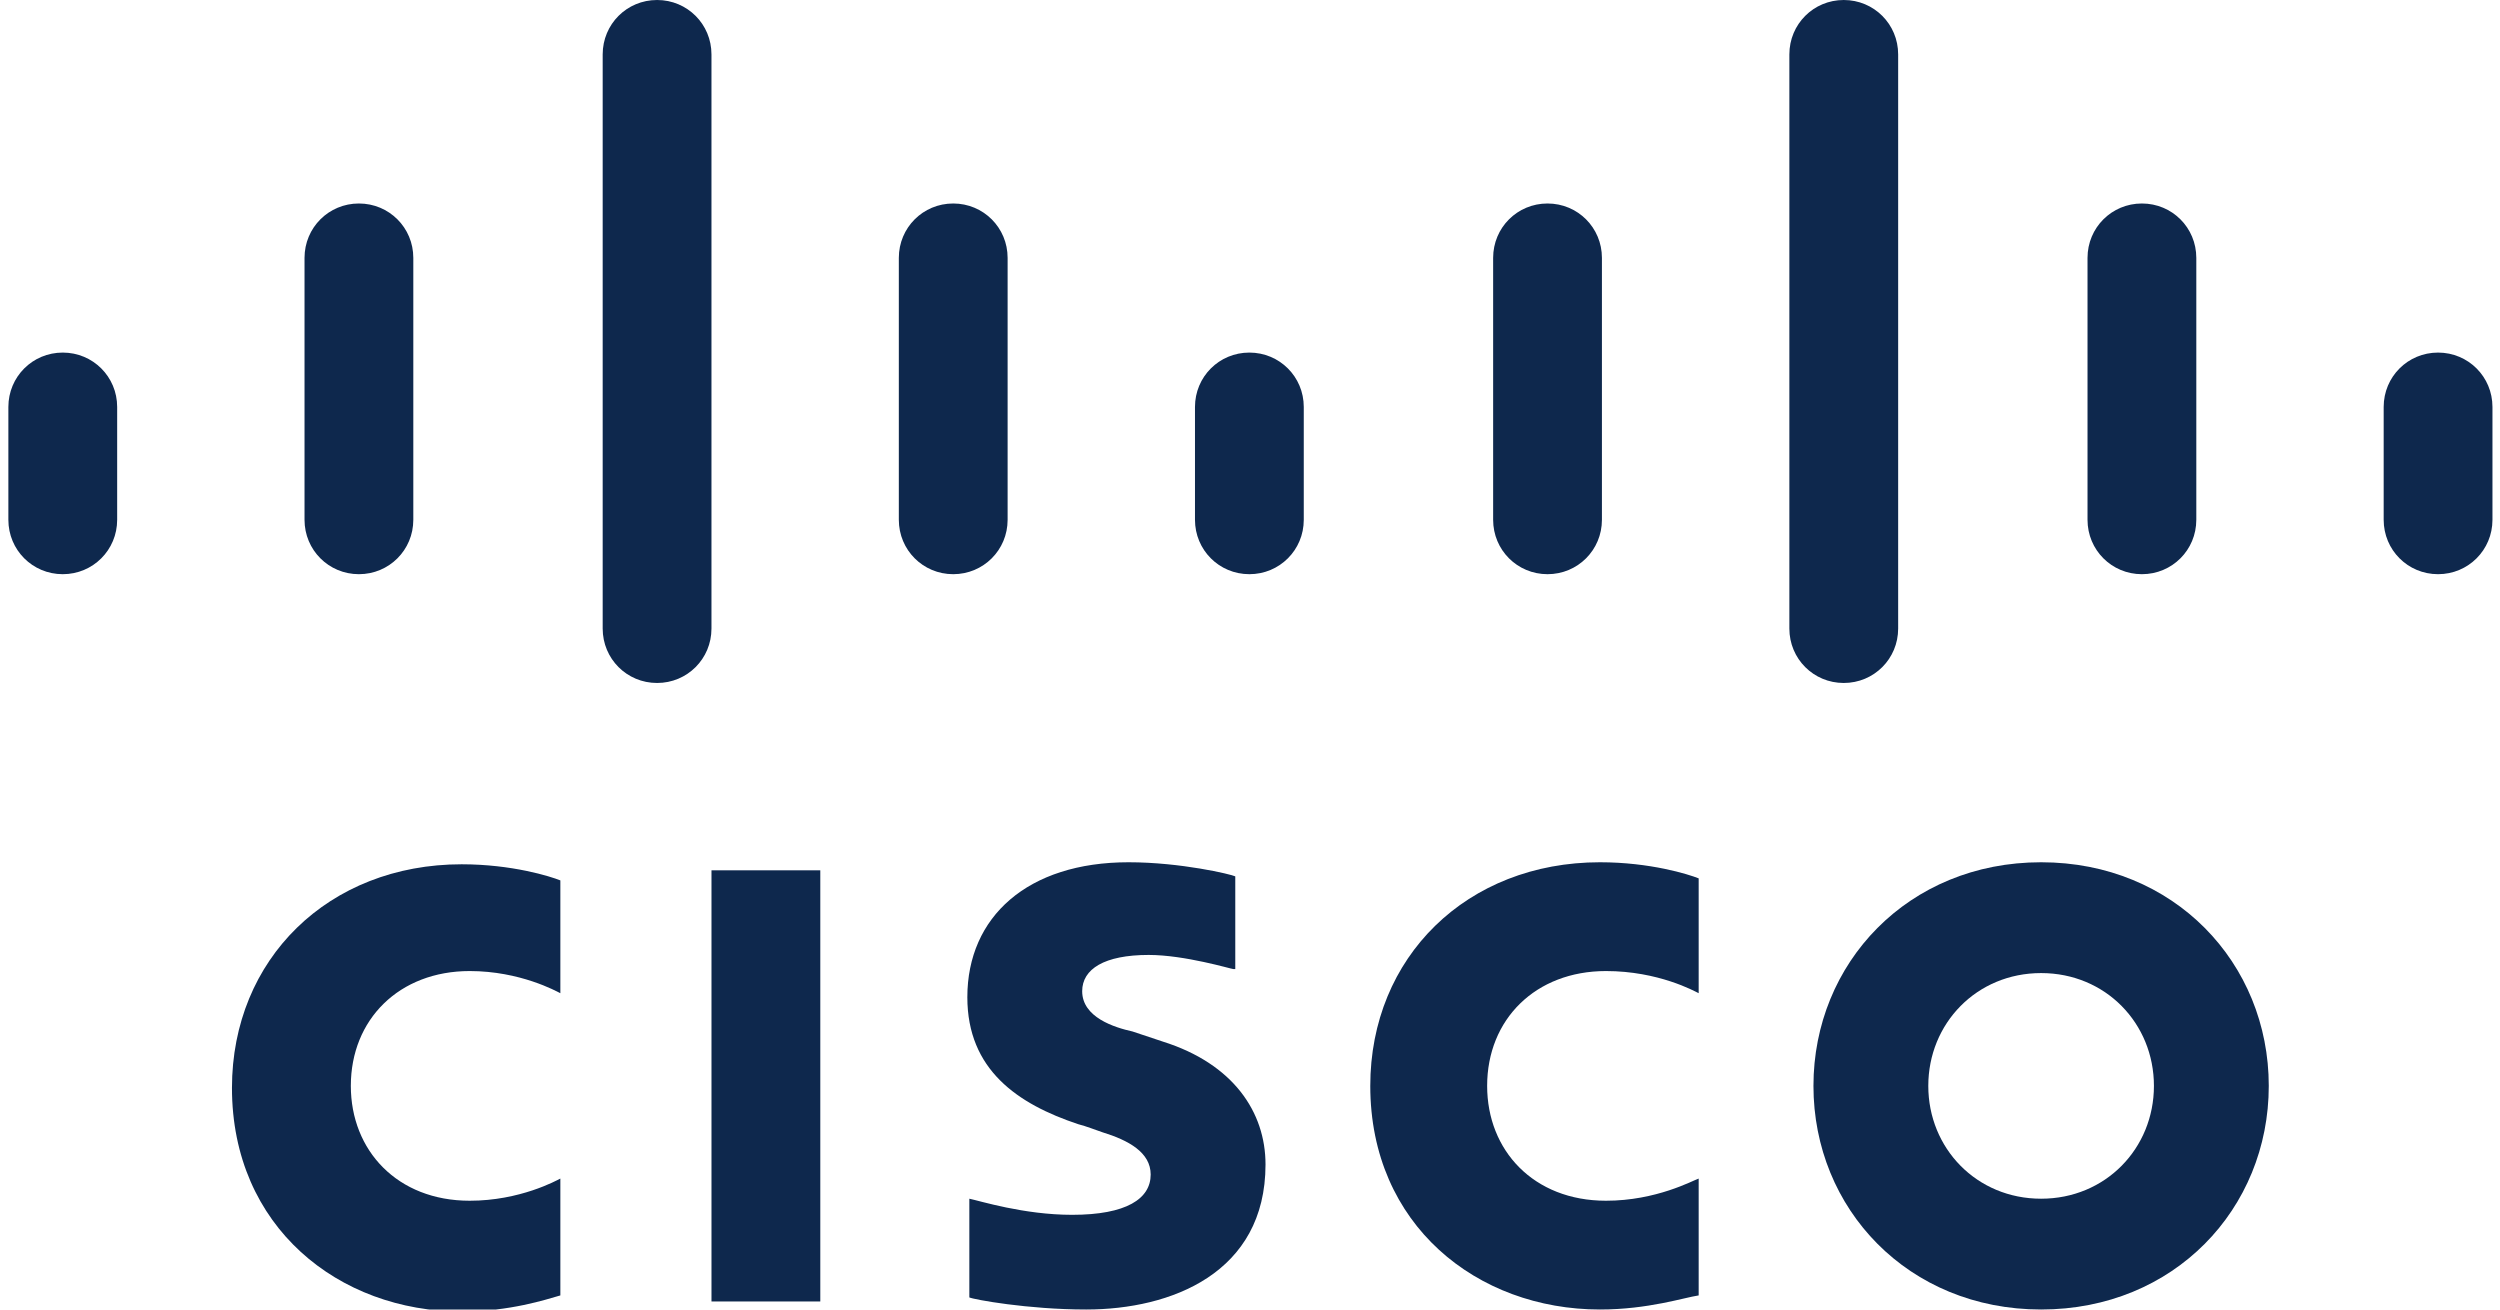
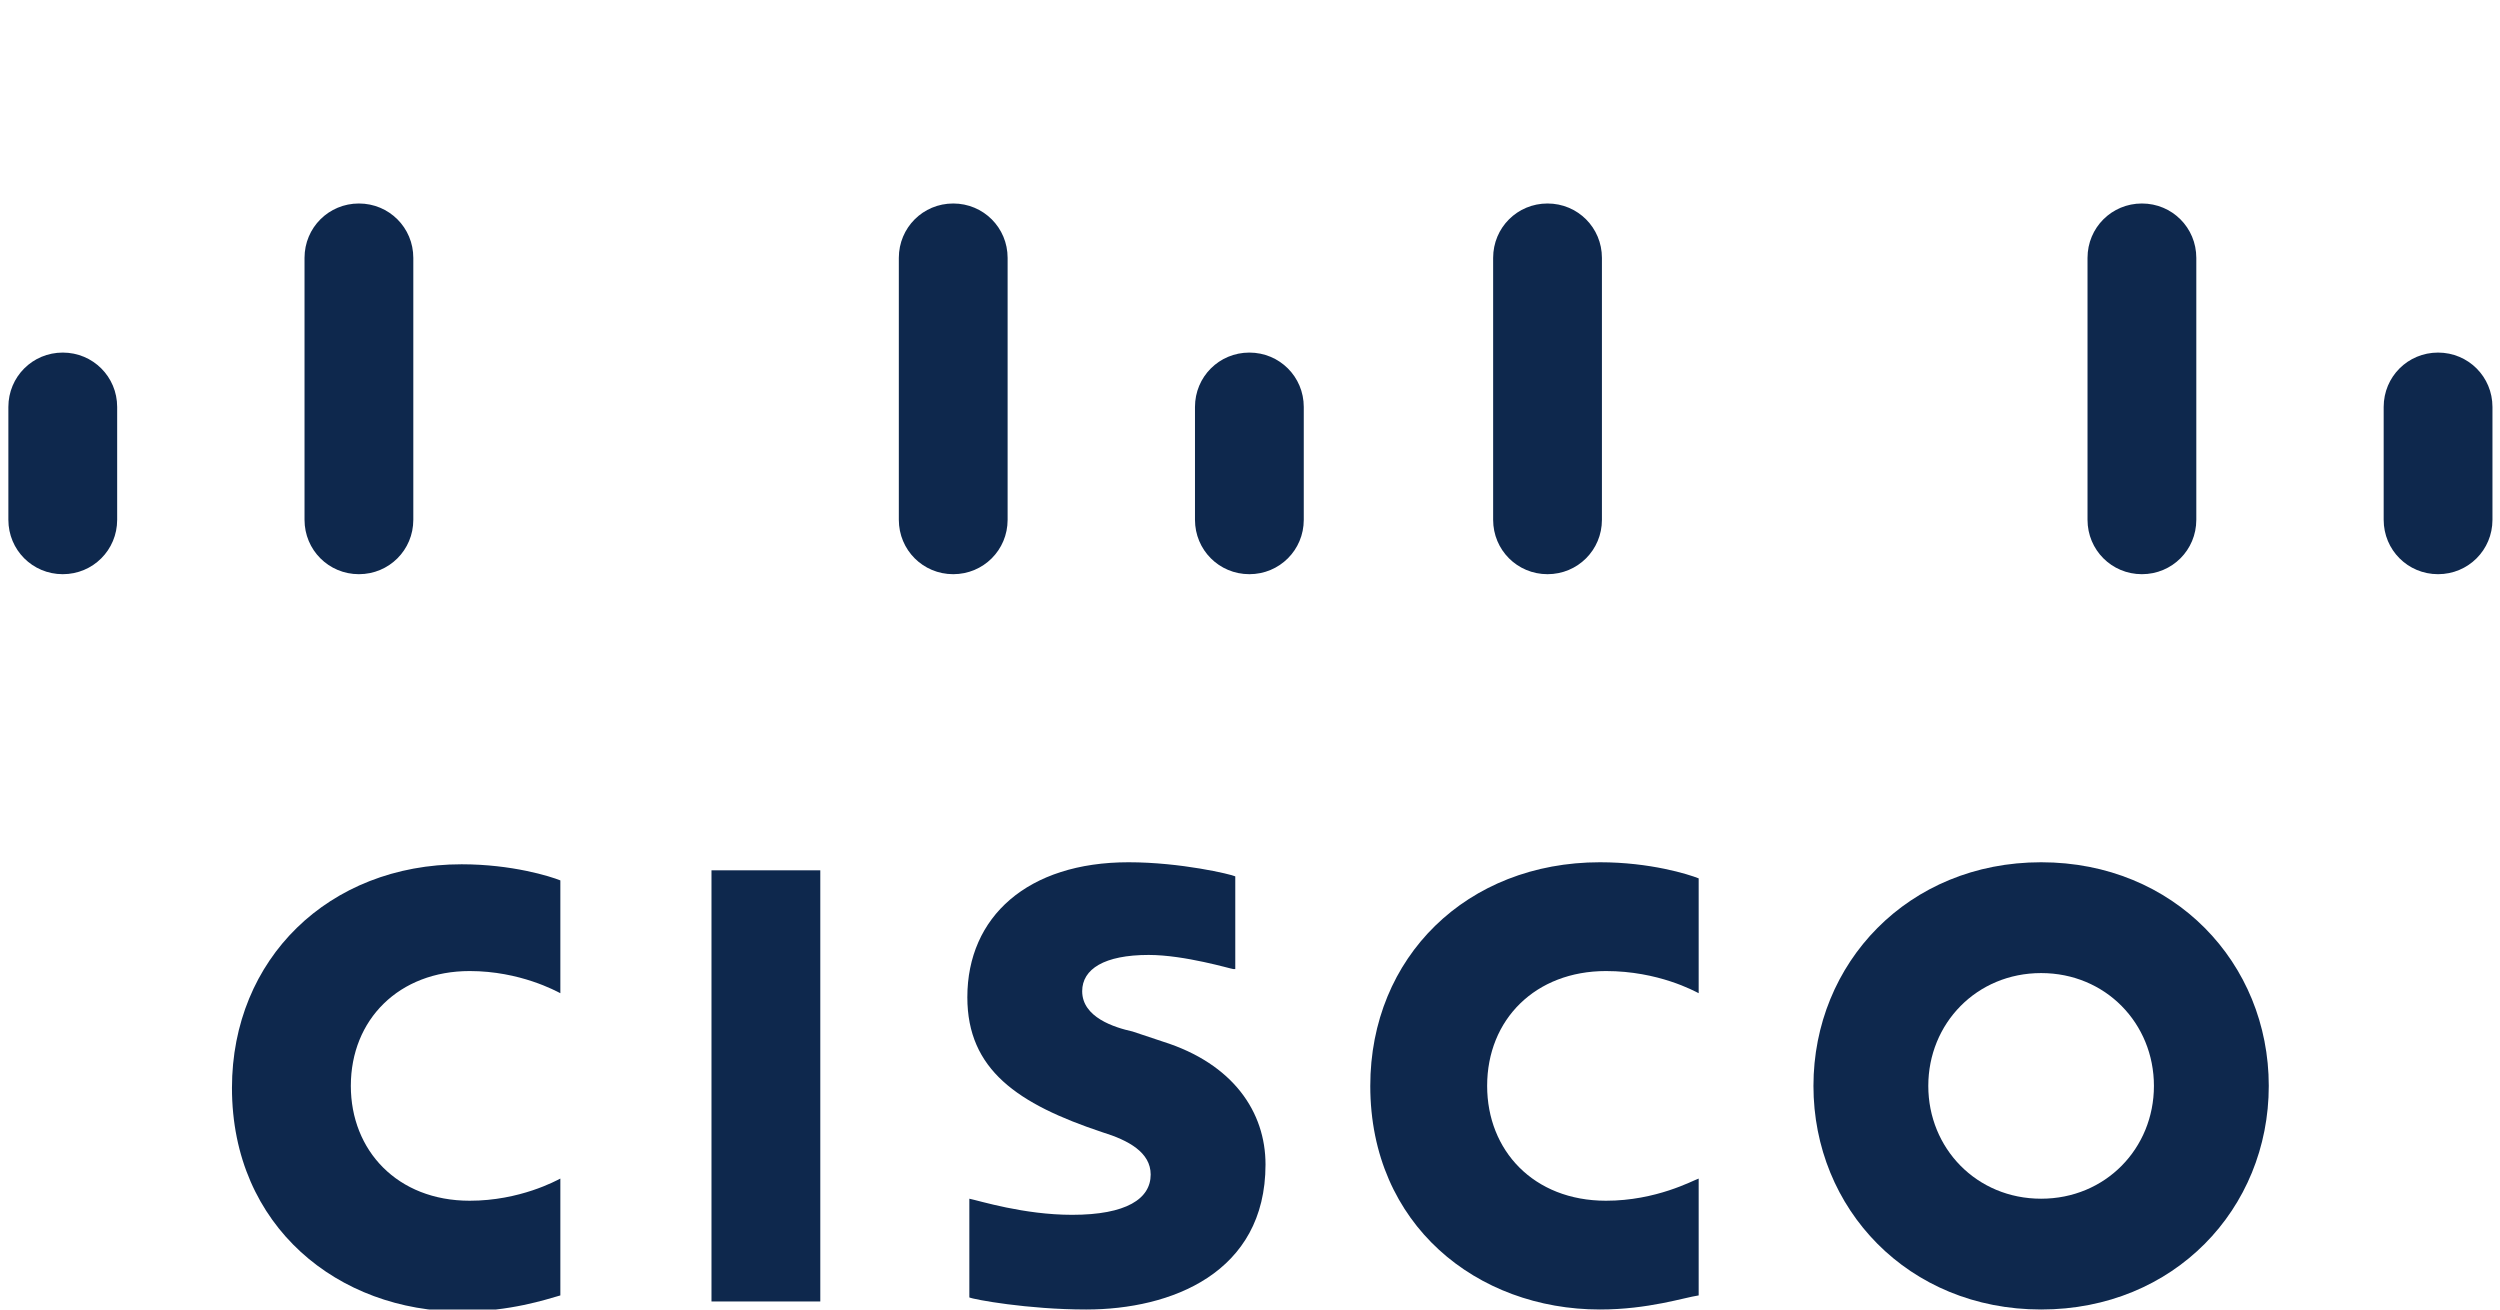
<svg xmlns="http://www.w3.org/2000/svg" width="126" height="66" viewBox="0 0 126 66" fill="none">
  <g clip-path="url(#clip0_663_79)">
    <path d="M41.343 43.864H35.859V65.594H41.343V43.864Z" fill="#0E284D" />
    <path d="M85.613 50.058C85.41 49.956 83.582 48.941 80.942 48.941C77.389 48.941 74.952 51.378 74.952 54.729C74.952 57.978 77.287 60.517 80.942 60.517C83.481 60.517 85.309 59.501 85.613 59.4V65.289C84.903 65.39 83.075 65.999 80.638 65.999C74.444 65.999 69.062 61.735 69.062 54.729C69.062 48.23 73.936 43.458 80.638 43.458C83.176 43.458 85.106 44.067 85.613 44.27V50.058Z" fill="#0E284D" />
    <path d="M28.242 50.058C28.039 49.956 26.211 48.941 23.673 48.941C20.119 48.941 17.682 51.378 17.682 54.729C17.682 57.978 20.018 60.517 23.673 60.517C26.211 60.517 28.039 59.501 28.242 59.4V65.289C27.531 65.492 25.704 66.101 23.267 66.101C17.073 66.101 11.691 61.837 11.691 54.83C11.691 48.332 16.565 43.56 23.267 43.56C25.805 43.56 27.735 44.169 28.242 44.372V50.058Z" fill="#0E284D" />
    <path d="M114.346 54.729C114.346 60.923 109.574 65.999 102.872 65.999C96.171 65.999 91.398 60.923 91.398 54.729C91.398 48.535 96.171 43.458 102.872 43.458C109.574 43.458 114.346 48.535 114.346 54.729ZM102.872 49.043C99.623 49.043 97.186 51.581 97.186 54.729C97.186 57.877 99.623 60.415 102.872 60.415C106.122 60.415 108.558 57.877 108.558 54.729C108.558 51.581 106.122 49.043 102.872 49.043Z" fill="#0E284D" />
-     <path d="M62.157 48.84C62.055 48.84 59.72 48.129 57.892 48.129C55.658 48.129 54.542 48.84 54.542 49.956C54.542 51.276 56.166 51.784 57.08 51.987L58.603 52.495C62.157 53.612 63.782 56.049 63.782 58.689C63.782 64.172 59.009 65.999 54.745 65.999C51.8 65.999 49.059 65.492 48.855 65.39V60.415C49.363 60.517 51.597 61.227 54.034 61.227C56.775 61.227 57.994 60.415 57.994 59.197C57.994 58.08 56.877 57.47 55.557 57.064C55.252 56.963 54.745 56.76 54.339 56.658C51.292 55.643 48.754 53.916 48.754 50.261C48.754 46.2 51.8 43.458 56.877 43.458C59.517 43.458 62.055 44.067 62.258 44.169V48.84H62.157Z" fill="#0E284D" />
+     <path d="M62.157 48.84C62.055 48.84 59.72 48.129 57.892 48.129C55.658 48.129 54.542 48.84 54.542 49.956C54.542 51.276 56.166 51.784 57.08 51.987L58.603 52.495C62.157 53.612 63.782 56.049 63.782 58.689C63.782 64.172 59.009 65.999 54.745 65.999C51.8 65.999 49.059 65.492 48.855 65.39V60.415C49.363 60.517 51.597 61.227 54.034 61.227C56.775 61.227 57.994 60.415 57.994 59.197C57.994 58.08 56.877 57.47 55.557 57.064C51.292 55.643 48.754 53.916 48.754 50.261C48.754 46.2 51.8 43.458 56.877 43.458C59.517 43.458 62.055 44.067 62.258 44.169V48.84H62.157Z" fill="#0E284D" />
    <path d="M5.905 20.511C5.905 18.988 4.686 17.77 3.163 17.77C1.64 17.77 0.422 18.988 0.422 20.511V26.197C0.422 27.72 1.64 28.939 3.163 28.939C4.686 28.939 5.905 27.72 5.905 26.197V20.511Z" fill="#0E284D" />
    <path d="M20.831 12.997C20.831 11.474 19.612 10.256 18.089 10.256C16.566 10.256 15.348 11.474 15.348 12.997V26.197C15.348 27.721 16.566 28.939 18.089 28.939C19.612 28.939 20.831 27.721 20.831 26.197V12.997Z" fill="#0E284D" />
-     <path d="M35.858 2.742C35.858 1.218 34.64 0 33.117 0C31.593 0 30.375 1.218 30.375 2.742V31.68C30.375 33.203 31.593 34.422 33.117 34.422C34.64 34.422 35.858 33.203 35.858 31.68V2.742Z" fill="#0E284D" />
    <path d="M50.784 12.997C50.784 11.474 49.565 10.256 48.042 10.256C46.519 10.256 45.301 11.474 45.301 12.997V26.197C45.301 27.721 46.519 28.939 48.042 28.939C49.565 28.939 50.784 27.721 50.784 26.197V12.997Z" fill="#0E284D" />
    <path d="M65.71 20.511C65.71 18.988 64.491 17.77 62.968 17.77C61.445 17.77 60.227 18.988 60.227 20.511V26.197C60.227 27.72 61.445 28.939 62.968 28.939C64.491 28.939 65.71 27.72 65.71 26.197V20.511Z" fill="#0E284D" />
    <path d="M80.737 12.997C80.737 11.474 79.519 10.256 77.995 10.256C76.472 10.256 75.254 11.474 75.254 12.997V26.197C75.254 27.721 76.472 28.939 77.995 28.939C79.519 28.939 80.737 27.721 80.737 26.197V12.997Z" fill="#0E284D" />
-     <path d="M95.667 2.742C95.667 1.218 94.448 0 92.925 0C91.402 0 90.184 1.218 90.184 2.742V31.68C90.184 33.203 91.402 34.422 92.925 34.422C94.448 34.422 95.667 33.203 95.667 31.68V2.742Z" fill="#0E284D" />
    <path d="M110.694 12.997C110.694 11.474 109.476 10.256 107.952 10.256C106.429 10.256 105.211 11.474 105.211 12.997V26.197C105.211 27.721 106.429 28.939 107.952 28.939C109.476 28.939 110.694 27.721 110.694 26.197V12.997Z" fill="#0E284D" />
    <path d="M125.62 20.511C125.62 18.988 124.401 17.77 122.878 17.77C121.355 17.77 120.137 18.988 120.137 20.511V26.197C120.137 27.72 121.355 28.939 122.878 28.939C124.401 28.939 125.62 27.72 125.62 26.197V20.511Z" fill="#0E284D" />
  </g>
  <defs>
    <clipPath id="clip0_663_79">
      <rect width="125.197" height="66" fill="white" transform="translate(0.422)" />
    </clipPath>
  </defs>
</svg>